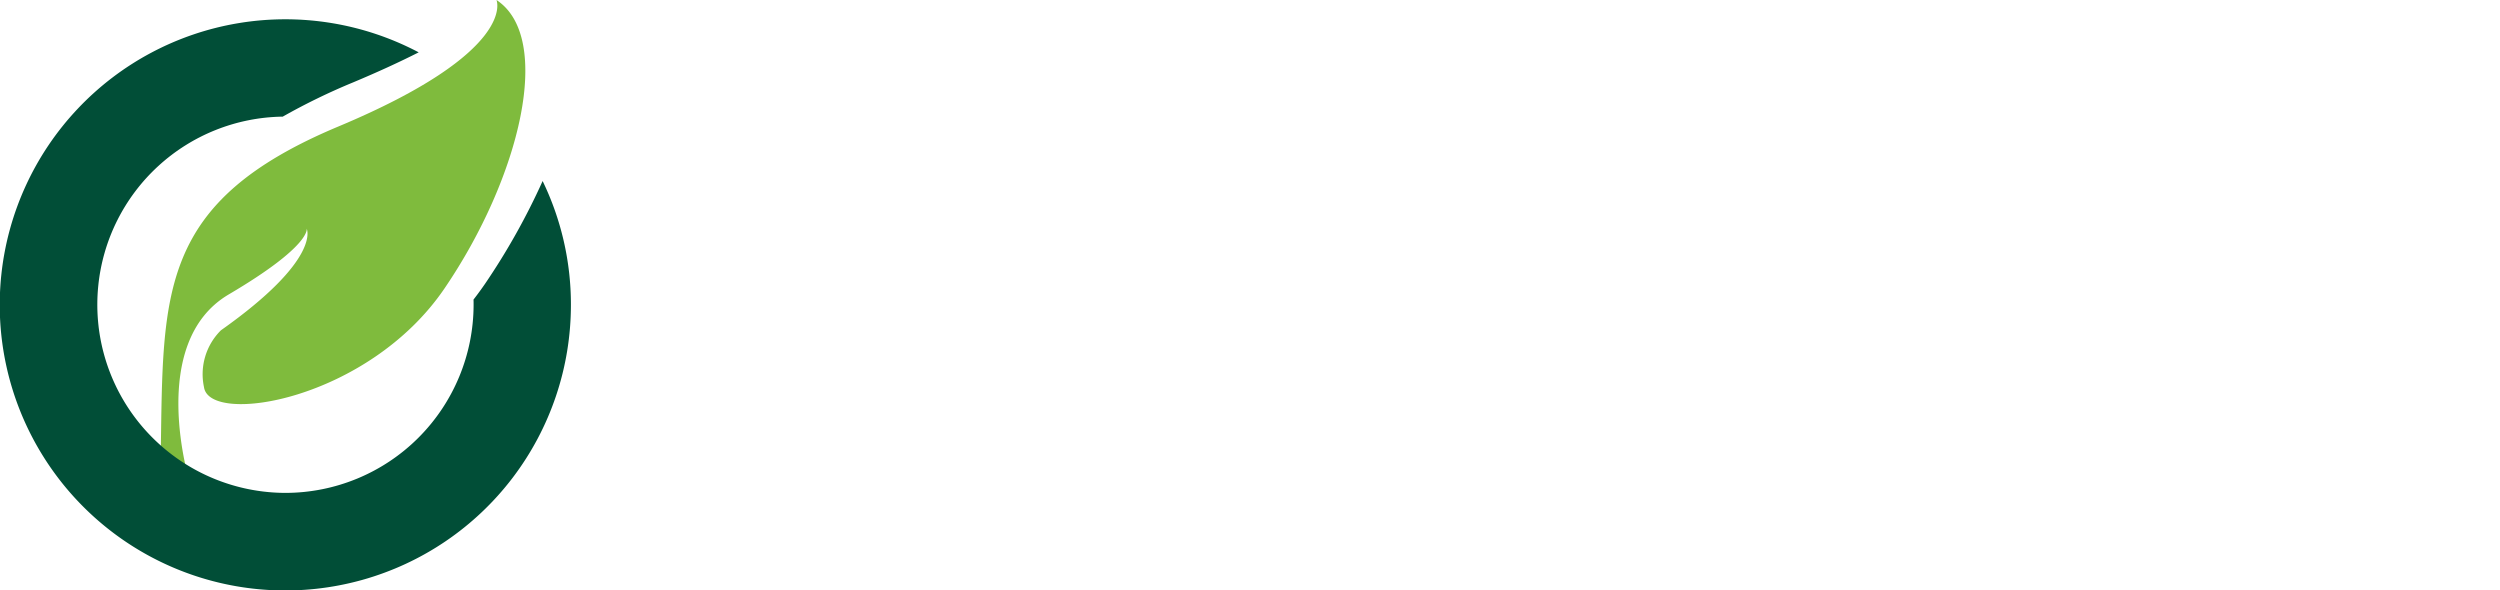
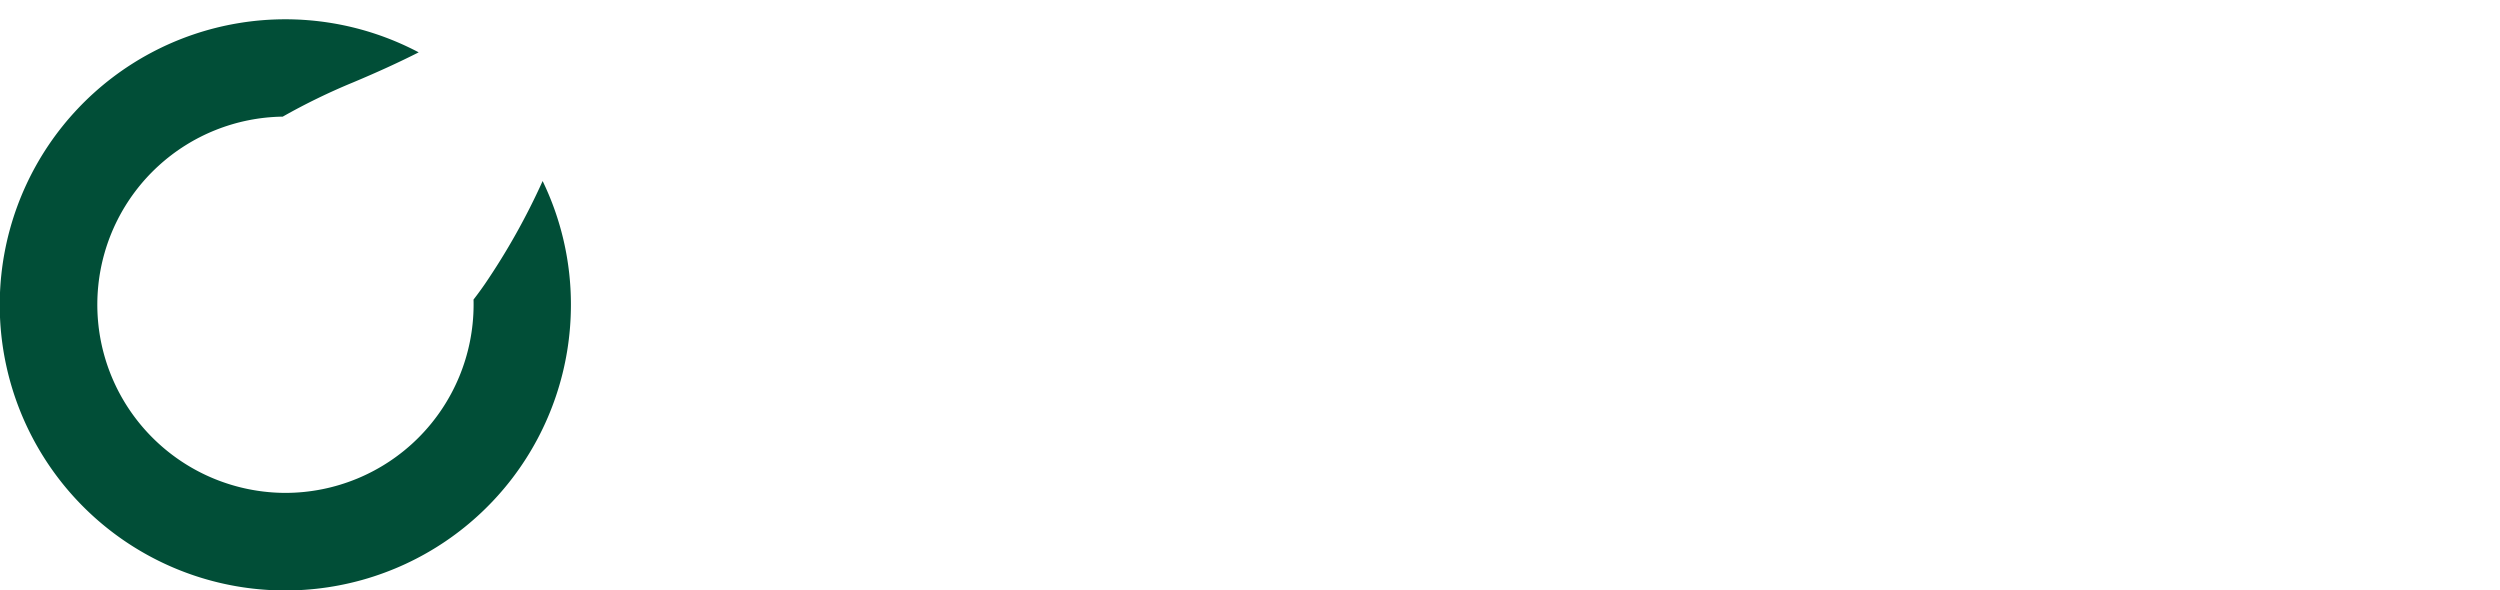
<svg xmlns="http://www.w3.org/2000/svg" width="170.936" height="40.355" viewBox="0 0 170.936 40.355">
  <g id="LOGO" transform="translate(-0.553 -2.558)">
    <g id="XMLID_10_">
-       <path id="XMLID_15_" d="M34.5,2.558s1.5,3.493-10.812,8.65S11.713,22.519,11.546,33.5s6.487,4.491,6.487,4.491l-4.491-2.394S10.548,26.012,16.2,22.685s5.323-4.491,5.323-4.491,1.04,2.068-5.864,6.948A4.228,4.228,0,0,0,14.5,29.023c.361,2.661,11.228.915,16.441-6.737S38.4,5.12,34.5,2.558Z" fill="#7fbb3d" />
      <path id="XMLID_14_" d="M39.589,23.4A19.527,19.527,0,1,1,29.181,6.137c-1.3.658-2.791,1.345-4.491,2.057a43.233,43.233,0,0,0-4.805,2.339A12.856,12.856,0,0,0,9.669,30.953a12.9,12.9,0,0,0,10.4,5.306A12.879,12.879,0,0,0,32.935,23.4c0-.12,0-.24-.006-.358q.4-.516.777-1.062a46.448,46.448,0,0,0,3.949-7.044A19.371,19.371,0,0,1,39.589,23.4Z" fill="#014e37" />
    </g>
  </g>
</svg>